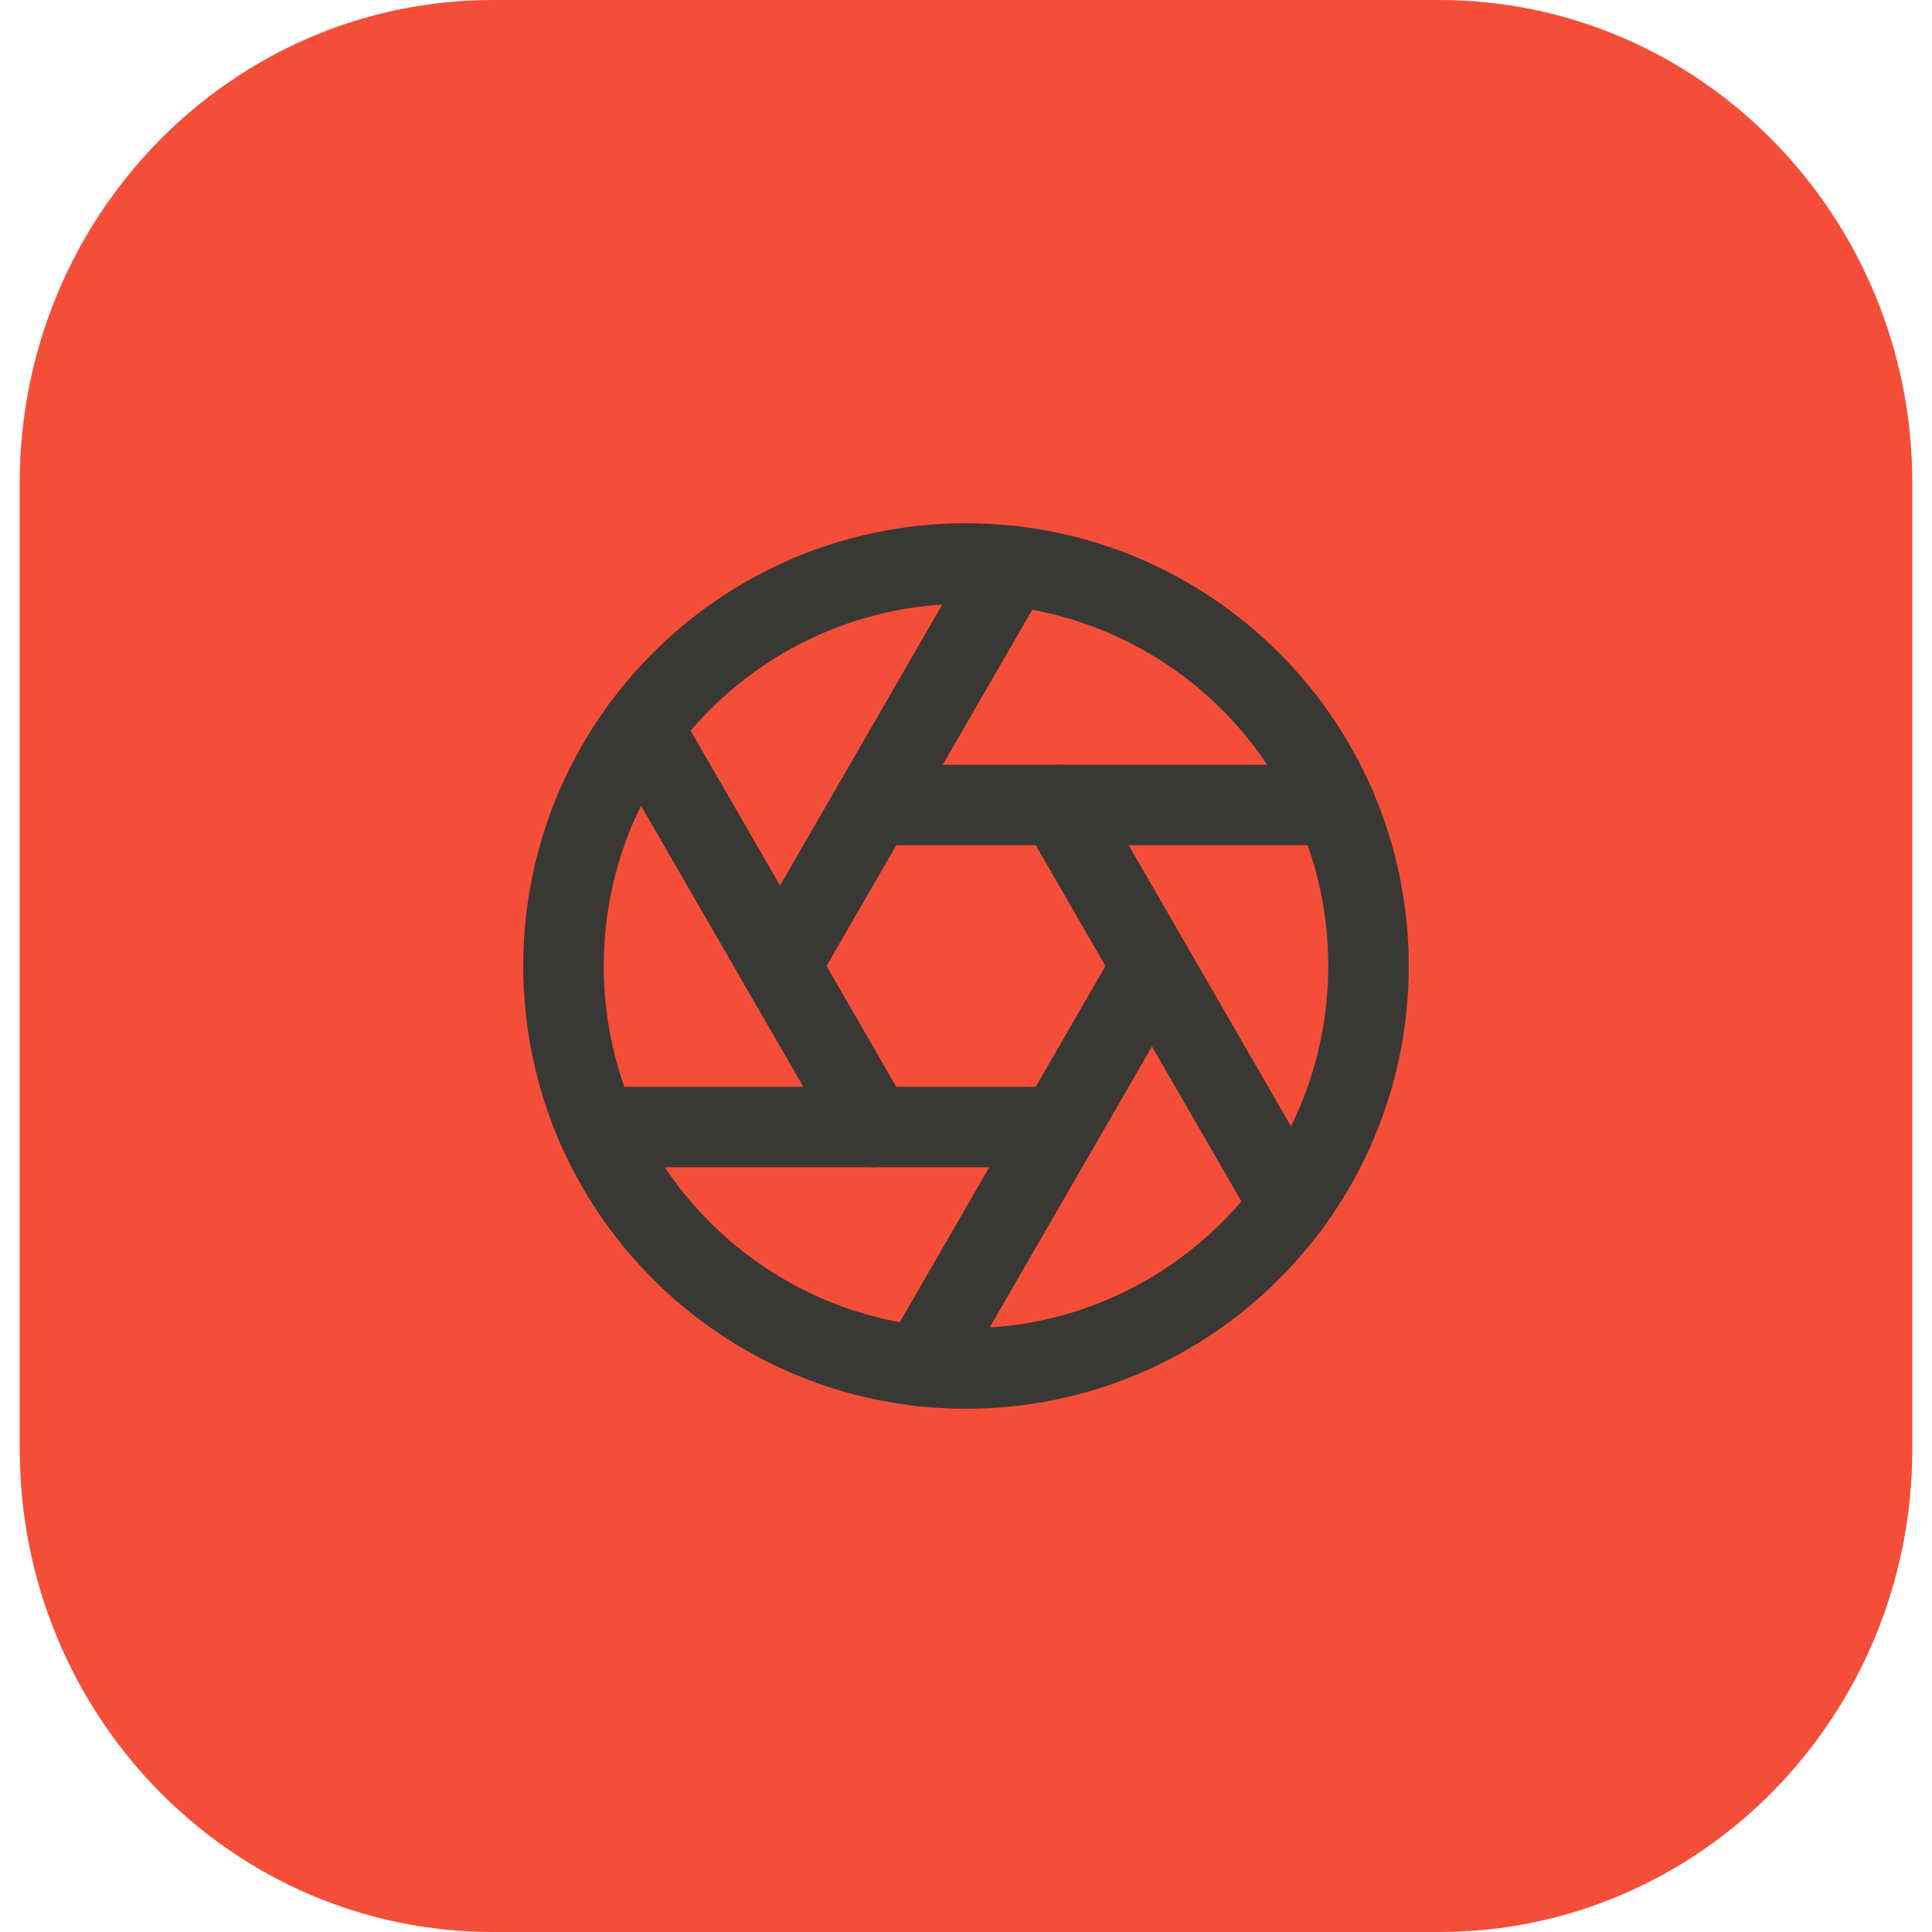
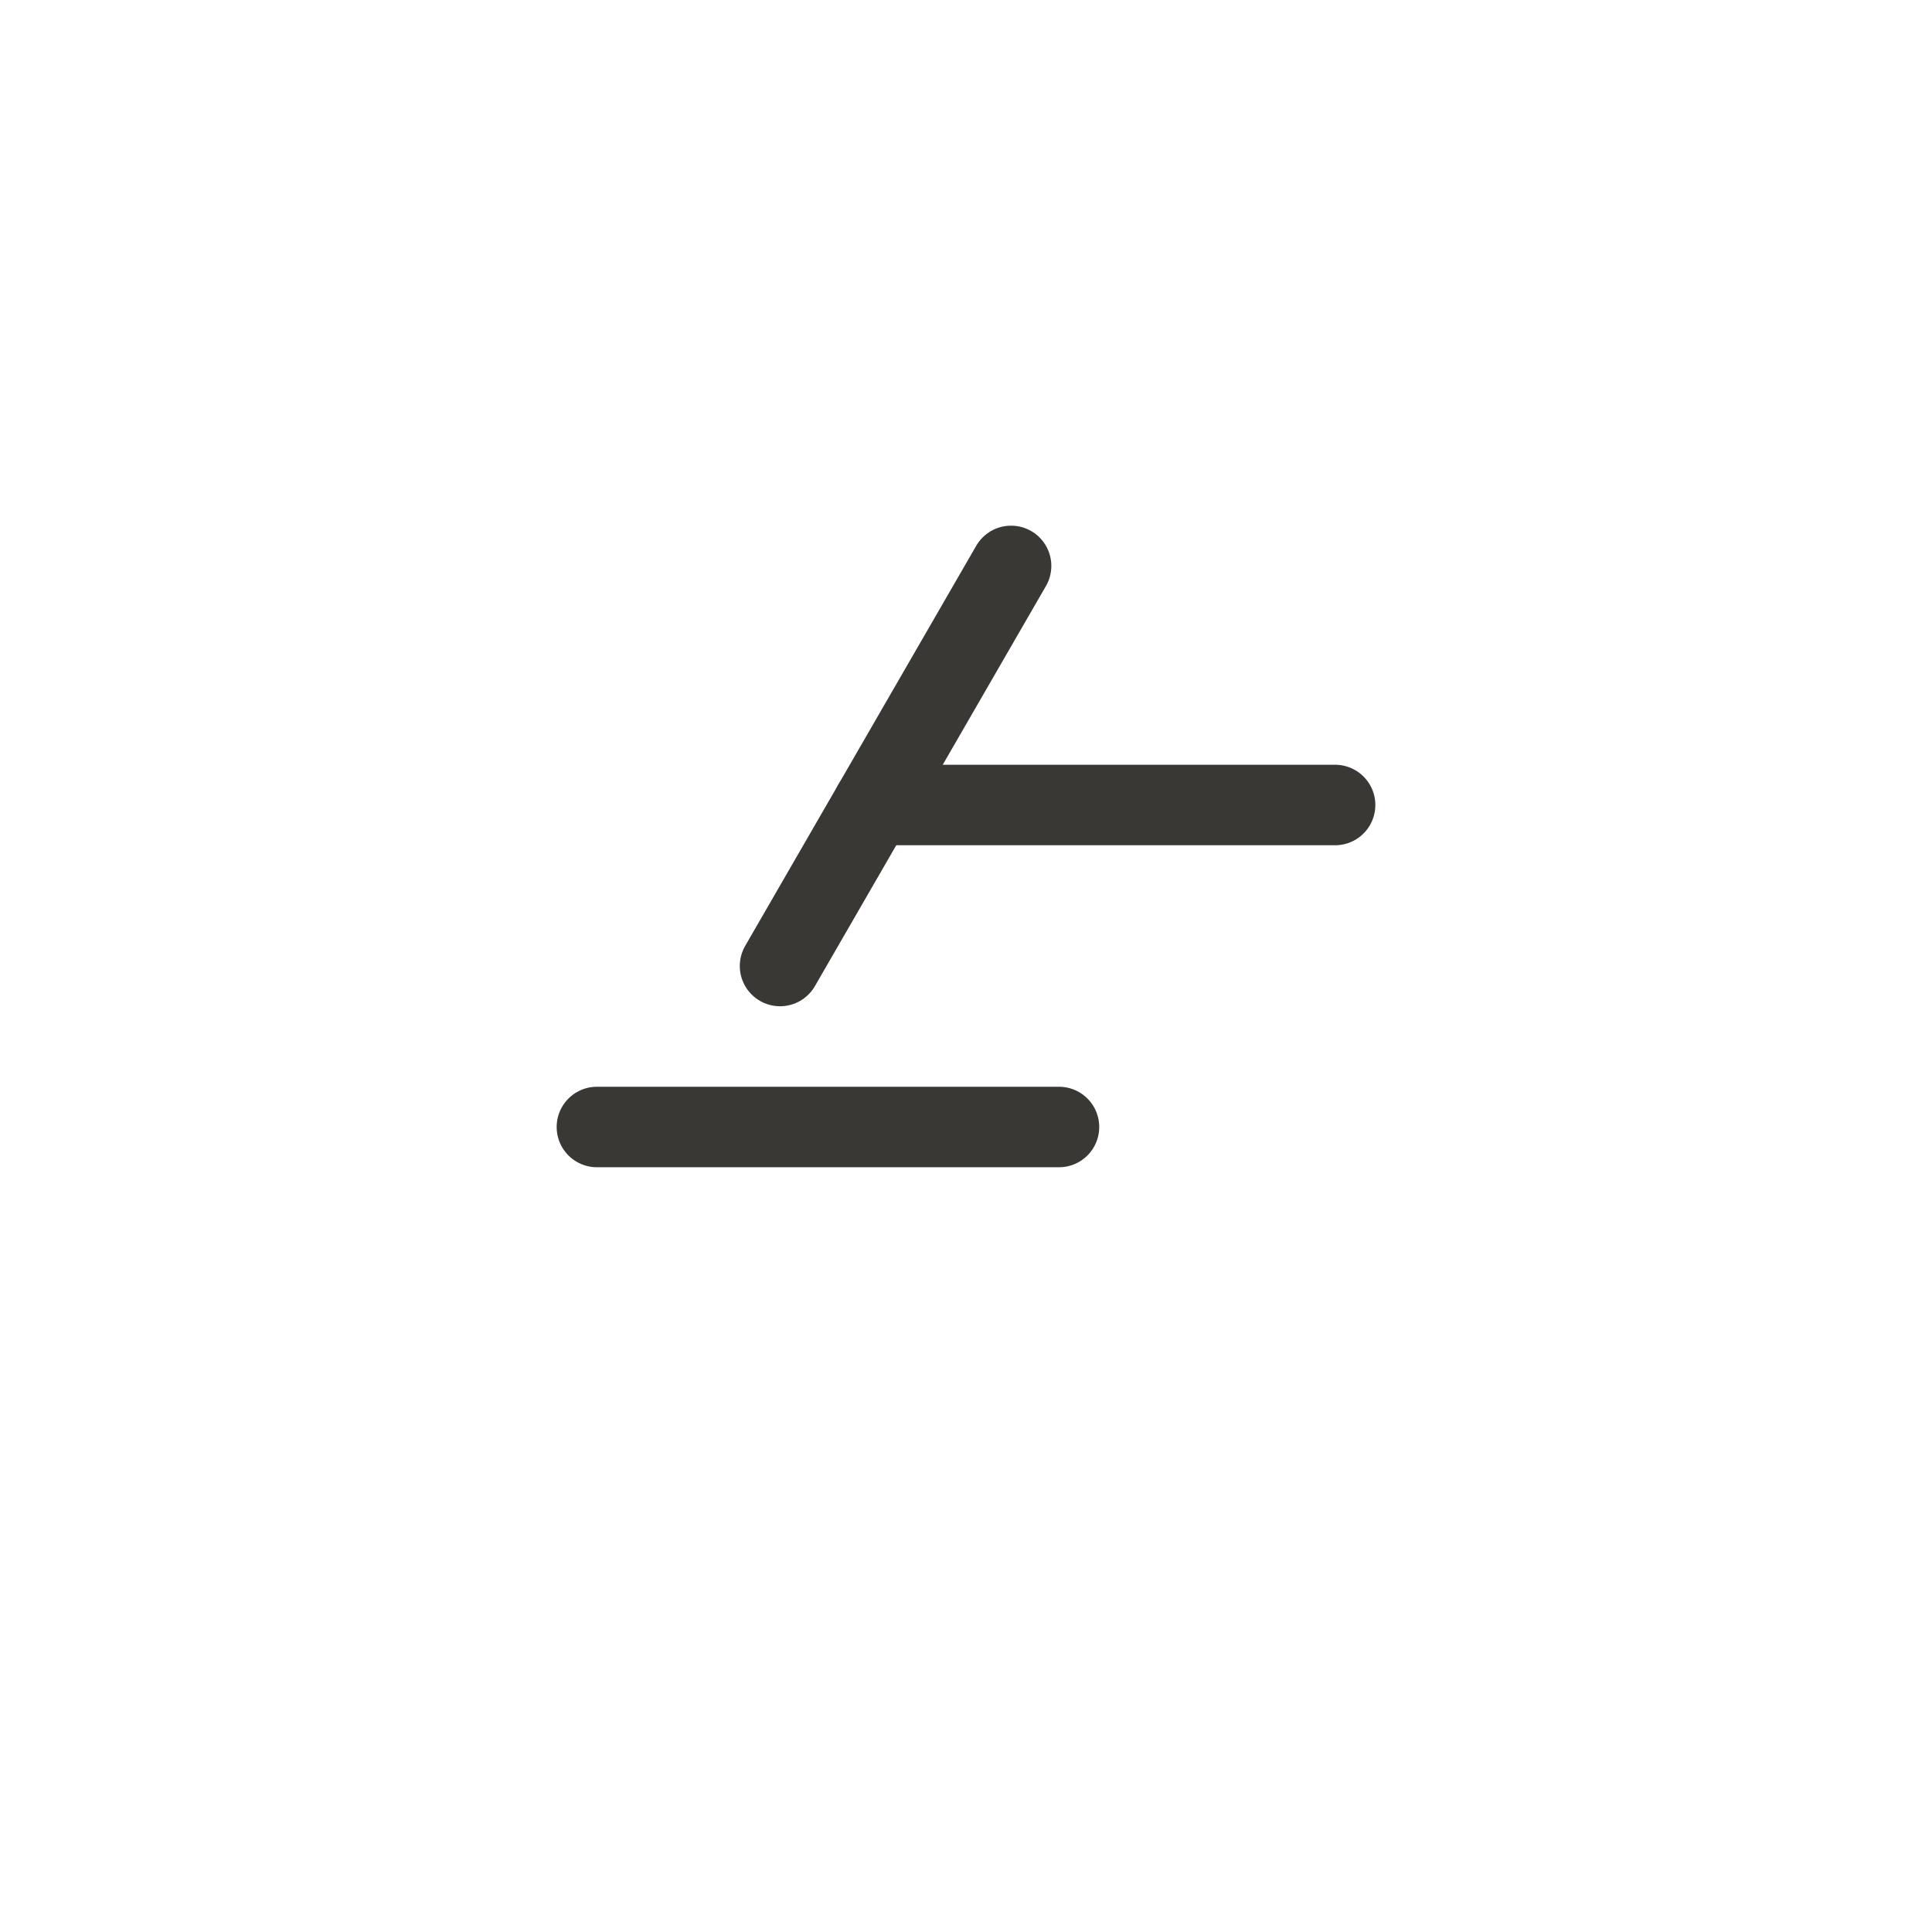
<svg xmlns="http://www.w3.org/2000/svg" width="48" height="48" viewBox="0 0 48 48" fill="none">
  <g clip-path="url(#clip0_9137_3622)">
-     <path d="M35.755 0H12.245C5.753 0 0.49 5.373 0.49 12V36C0.49 42.627 5.753 48 12.245 48H35.755C42.248 48 47.511 42.627 47.511 36V12C47.511 5.373 42.248 0 35.755 0Z" fill="#F54E38" />
-     <path d="M24 34C29.523 34 34 29.523 34 24C34 18.477 29.523 14 24 14C18.477 14 14 18.477 14 24C14 29.523 18.477 34 24 34Z" stroke="#393834" stroke-width="2" stroke-linecap="round" stroke-linejoin="round" />
-     <path d="M26.31 20L32.05 29.94" stroke="#393834" stroke-width="2" stroke-linecap="round" stroke-linejoin="round" />
    <path d="M21.69 20H33.17" stroke="#393834" stroke-width="2" stroke-linecap="round" stroke-linejoin="round" />
    <path d="M19.38 24L25.12 14.06" stroke="#393834" stroke-width="2" stroke-linecap="round" stroke-linejoin="round" />
-     <path d="M21.69 28L15.95 18.06" stroke="#393834" stroke-width="2" stroke-linecap="round" stroke-linejoin="round" />
    <path d="M26.31 28H14.83" stroke="#393834" stroke-width="2" stroke-linecap="round" stroke-linejoin="round" />
-     <path d="M28.62 24L22.88 33.94" stroke="#393834" stroke-width="2" stroke-linecap="round" stroke-linejoin="round" />
  </g>
  <defs>
    <clipPath id="clip0_9137_3622">
      <rect width="48" height="48" fill="white" />
    </clipPath>
  </defs>
</svg>